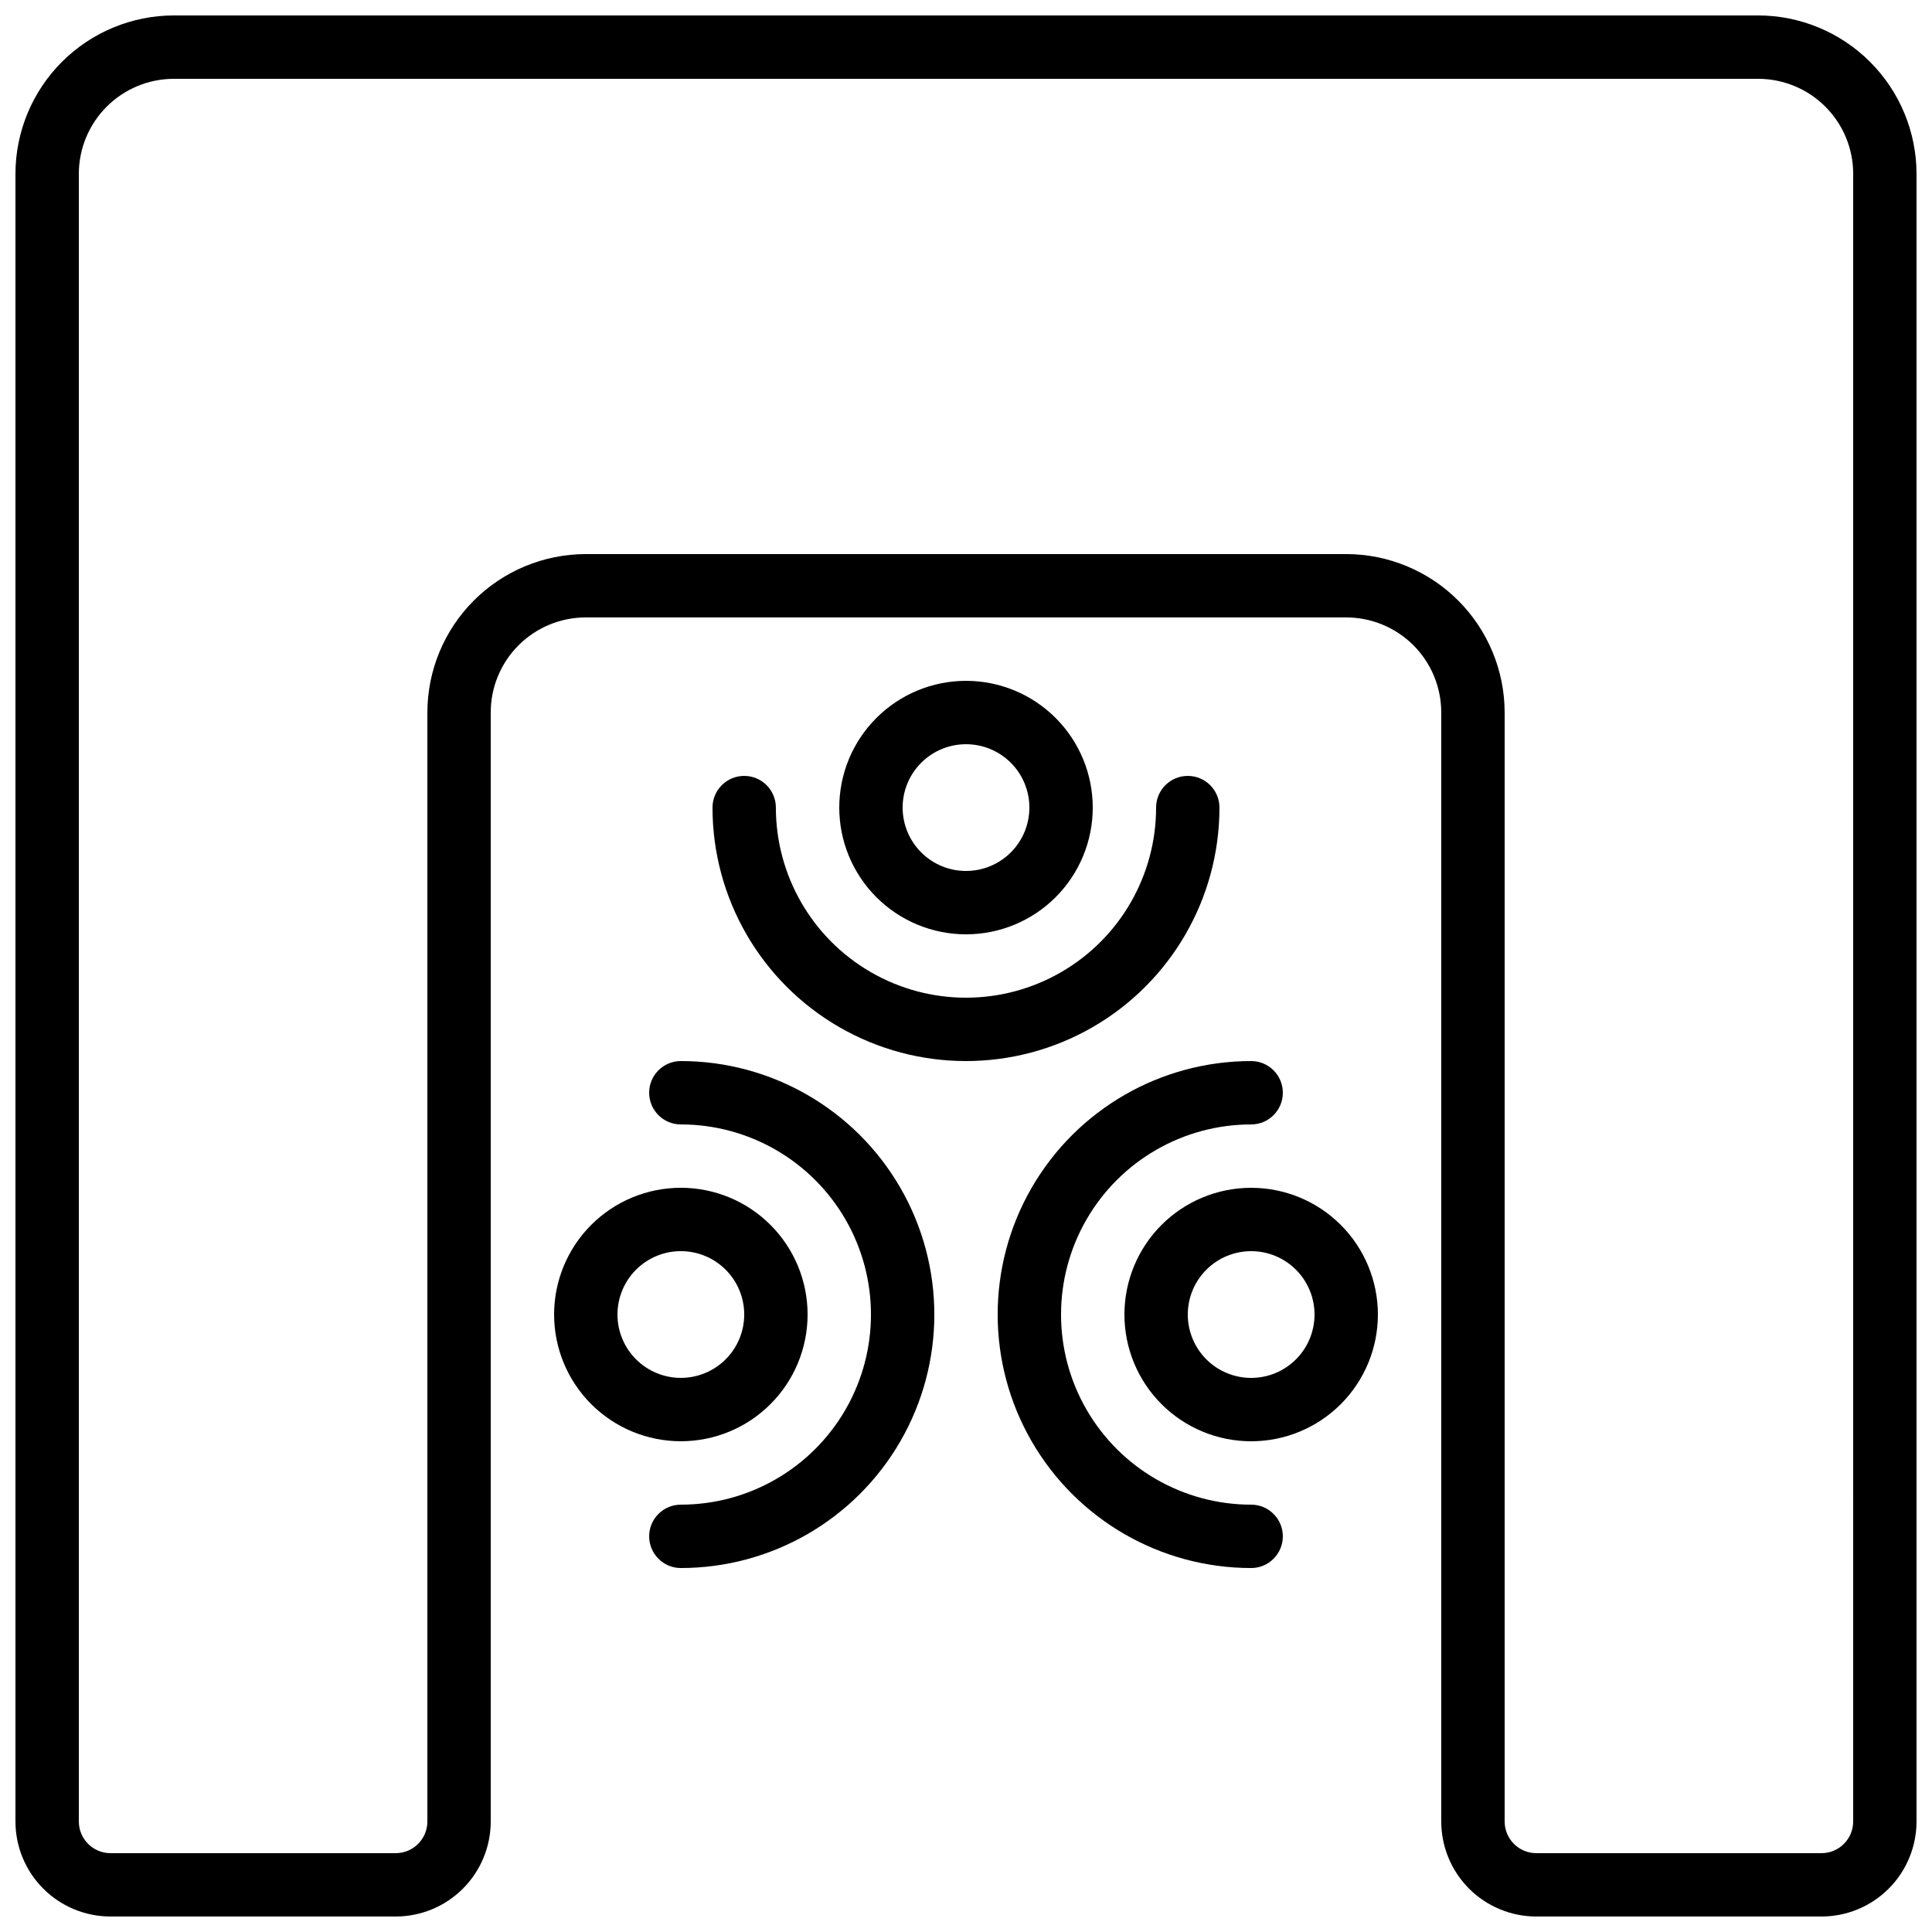
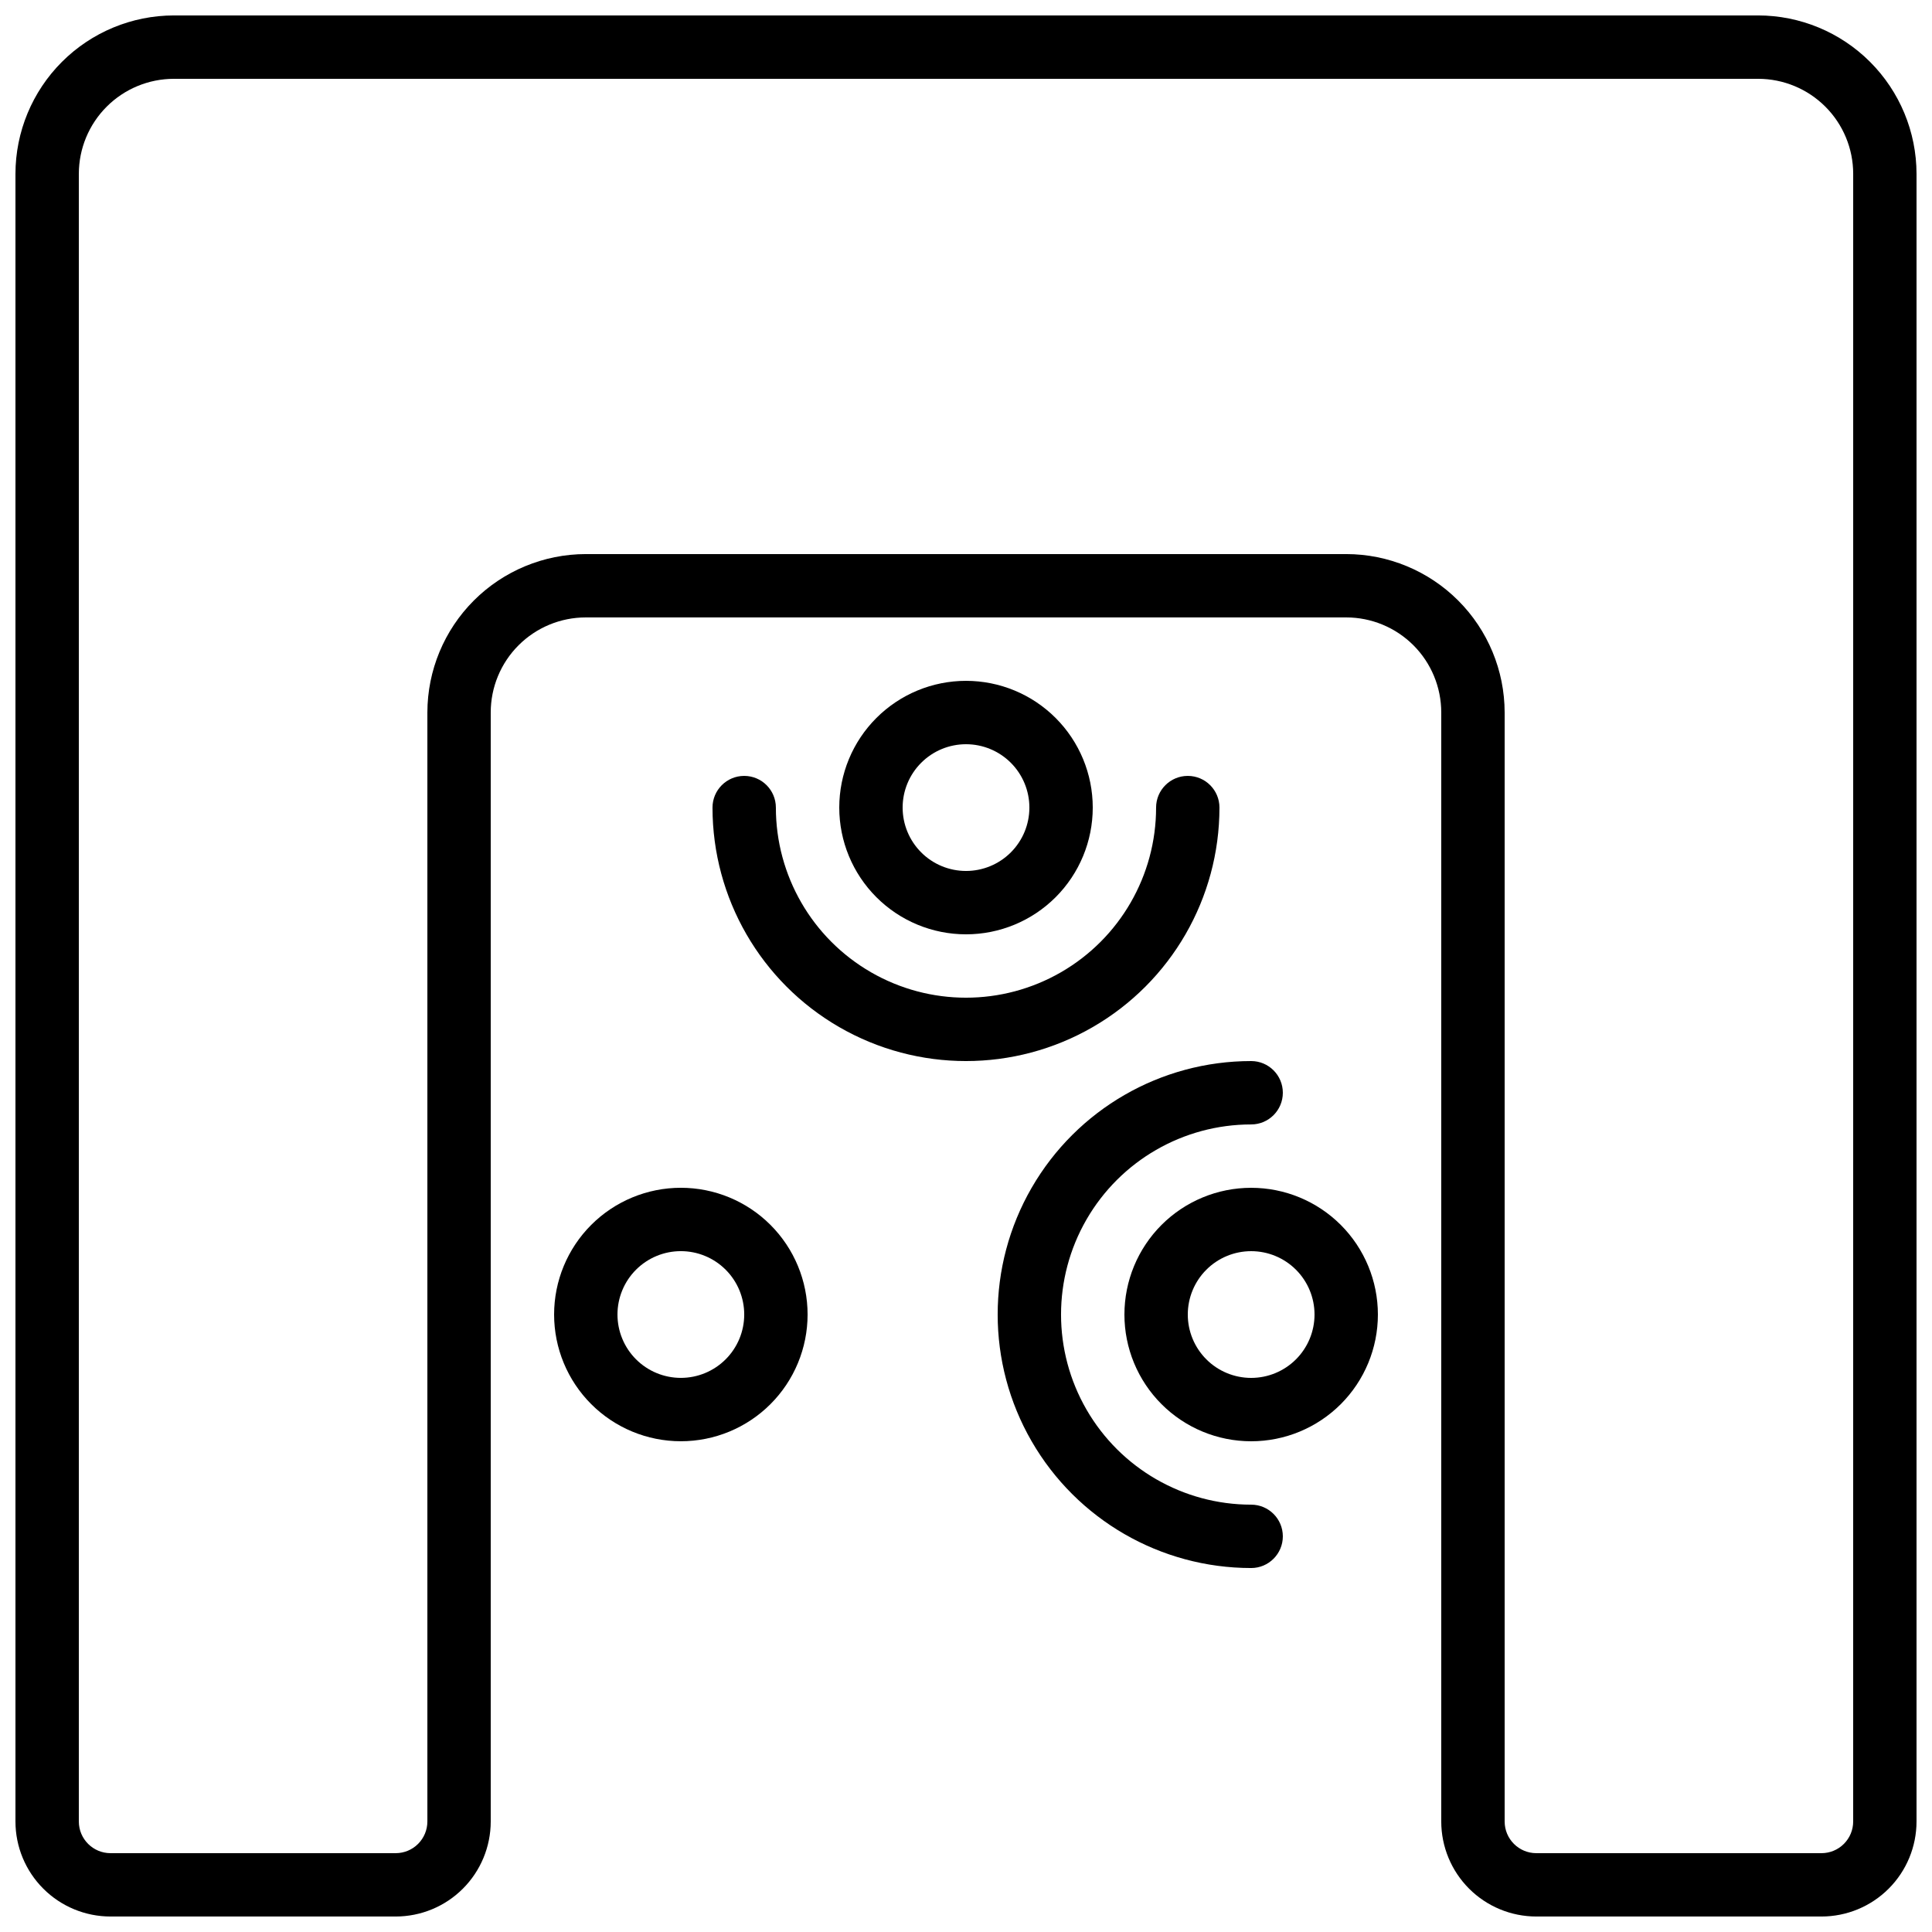
<svg xmlns="http://www.w3.org/2000/svg" width="800px" height="800px" version="1.1" viewBox="144 144 512 512">
  <defs>
    <clipPath id="a">
      <path d="m148.09 148.09h503.81v503.81h-503.81z" />
    </clipPath>
  </defs>
  <g clip-path="url(#a)">
    <path d="m609.92 148.09h-419.84c-11.133 0.012-21.801 4.441-29.672 12.312s-12.301 18.539-12.312 29.672v436.63c0 6.684 2.652 13.09 7.379 17.812 4.723 4.727 11.129 7.379 17.812 7.379h75.57c6.68 0 13.09-2.652 17.812-7.379 4.723-4.723 7.379-11.129 7.379-17.812v-293.89c0-6.68 2.652-13.09 7.379-17.812 4.723-4.723 11.129-7.379 17.812-7.379h201.52c6.68 0 13.086 2.656 17.812 7.379 4.723 4.723 7.375 11.133 7.375 17.812v293.89c0 6.684 2.656 13.09 7.379 17.812 4.727 4.727 11.133 7.379 17.812 7.379h75.57c6.684 0 13.09-2.652 17.812-7.379 4.727-4.723 7.379-11.129 7.379-17.812v-436.63c-0.012-11.133-4.441-21.801-12.312-29.672-7.867-7.871-18.539-12.301-29.672-12.312zm25.191 478.62c0 2.231-0.883 4.363-2.461 5.938-1.574 1.578-3.707 2.461-5.938 2.461h-75.57c-4.637 0-8.395-3.758-8.395-8.398v-293.89c-0.016-11.133-4.441-21.801-12.312-29.672s-18.543-12.301-29.672-12.312h-201.52c-11.133 0.012-21.805 4.441-29.676 12.312-7.867 7.871-12.297 18.539-12.309 29.672v293.89c0 2.231-0.887 4.363-2.461 5.938-1.574 1.578-3.711 2.461-5.938 2.461h-75.57c-4.637 0-8.398-3.758-8.398-8.398v-436.63c0-6.68 2.656-13.09 7.379-17.812s11.133-7.379 17.812-7.379h419.84c6.684 0 13.09 2.656 17.812 7.379 4.727 4.723 7.379 11.133 7.379 17.812z" />
  </g>
  <path d="m358.02 492.36c0-8.906-3.539-17.449-9.84-23.75-6.297-6.297-14.84-9.836-23.75-9.836-8.906 0-17.449 3.539-23.75 9.836-6.297 6.301-9.836 14.844-9.836 23.75 0 8.91 3.539 17.453 9.836 23.75 6.301 6.301 14.844 9.836 23.75 9.836 8.91 0 17.453-3.535 23.75-9.836 6.301-6.297 9.84-14.84 9.84-23.75zm-50.383 0c0-4.453 1.77-8.727 4.918-11.875 3.152-3.148 7.422-4.918 11.875-4.918 4.457 0 8.727 1.77 11.875 4.918 3.152 3.148 4.922 7.422 4.922 11.875s-1.77 8.727-4.922 11.875c-3.148 3.148-7.418 4.918-11.875 4.918-4.453 0-8.723-1.77-11.875-4.918-3.148-3.148-4.918-7.422-4.918-11.875z" />
  <path d="m475.57 458.78c-8.91 0-17.453 3.539-23.75 9.836-6.301 6.301-9.836 14.844-9.836 23.75 0 8.91 3.535 17.453 9.836 23.75 6.297 6.301 14.84 9.836 23.75 9.836 8.906 0 17.449-3.535 23.75-9.836 6.297-6.297 9.836-14.84 9.836-23.75 0-8.906-3.539-17.449-9.836-23.75-6.301-6.297-14.844-9.836-23.75-9.836zm0 50.383v-0.004c-4.453 0-8.727-1.77-11.875-4.918-3.148-3.148-4.918-7.422-4.918-11.875s1.77-8.727 4.918-11.875c3.148-3.148 7.422-4.918 11.875-4.918 4.453 0 8.727 1.77 11.875 4.918 3.148 3.148 4.918 7.422 4.918 11.875s-1.77 8.727-4.918 11.875c-3.148 3.148-7.422 4.918-11.875 4.918z" />
  <path d="m433.59 358.02c0-8.91-3.539-17.453-9.836-23.75-6.301-6.301-14.844-9.84-23.75-9.84-8.91 0-17.453 3.539-23.75 9.84-6.301 6.297-9.84 14.84-9.84 23.75 0 8.906 3.539 17.449 9.84 23.75 6.297 6.297 14.84 9.836 23.75 9.836 8.906 0 17.449-3.539 23.75-9.836 6.297-6.301 9.836-14.844 9.836-23.75zm-50.383 0c0-4.457 1.77-8.727 4.922-11.875 3.148-3.152 7.418-4.918 11.875-4.918 4.453 0 8.723 1.766 11.875 4.918 3.148 3.148 4.918 7.418 4.918 11.875 0 4.453-1.77 8.723-4.918 11.875-3.152 3.148-7.422 4.918-11.875 4.918-4.457 0-8.727-1.77-11.875-4.918-3.152-3.152-4.922-7.422-4.922-11.875z" />
-   <path d="m324.43 425.19c-4.637 0-8.395 3.762-8.395 8.398 0 4.637 3.758 8.398 8.395 8.398 18 0 34.633 9.602 43.633 25.188 9 15.59 9 34.793 0 50.383-9 15.586-25.633 25.191-43.633 25.191-4.637 0-8.395 3.758-8.395 8.395s3.758 8.398 8.395 8.398c24 0 46.176-12.805 58.176-33.59 12-20.781 12-46.391 0-67.172-12-20.785-34.176-33.59-58.176-33.59z" />
  <path d="m475.57 542.75c-18 0-34.633-9.605-43.633-25.191-9-15.59-9-34.793 0-50.383 9-15.586 25.633-25.188 43.633-25.188 4.637 0 8.395-3.762 8.395-8.398 0-4.637-3.758-8.398-8.395-8.398-24 0-46.176 12.805-58.176 33.59-12 20.781-12 46.391 0 67.172 12 20.785 34.176 33.59 58.176 33.59 4.637 0 8.395-3.762 8.395-8.398s-3.758-8.395-8.395-8.395z" />
  <path d="m467.17 358.02c0-4.641-3.758-8.398-8.395-8.398-4.637 0-8.398 3.758-8.398 8.398 0 18-9.602 34.629-25.191 43.629-15.586 9-34.793 9-50.379 0-15.59-9-25.191-25.629-25.191-43.629 0-4.641-3.758-8.398-8.395-8.398-4.641 0-8.398 3.758-8.398 8.398 0 23.996 12.805 46.176 33.586 58.172 20.785 12 46.391 12 67.176 0 20.785-11.996 33.586-34.176 33.586-58.172z" />
</svg>